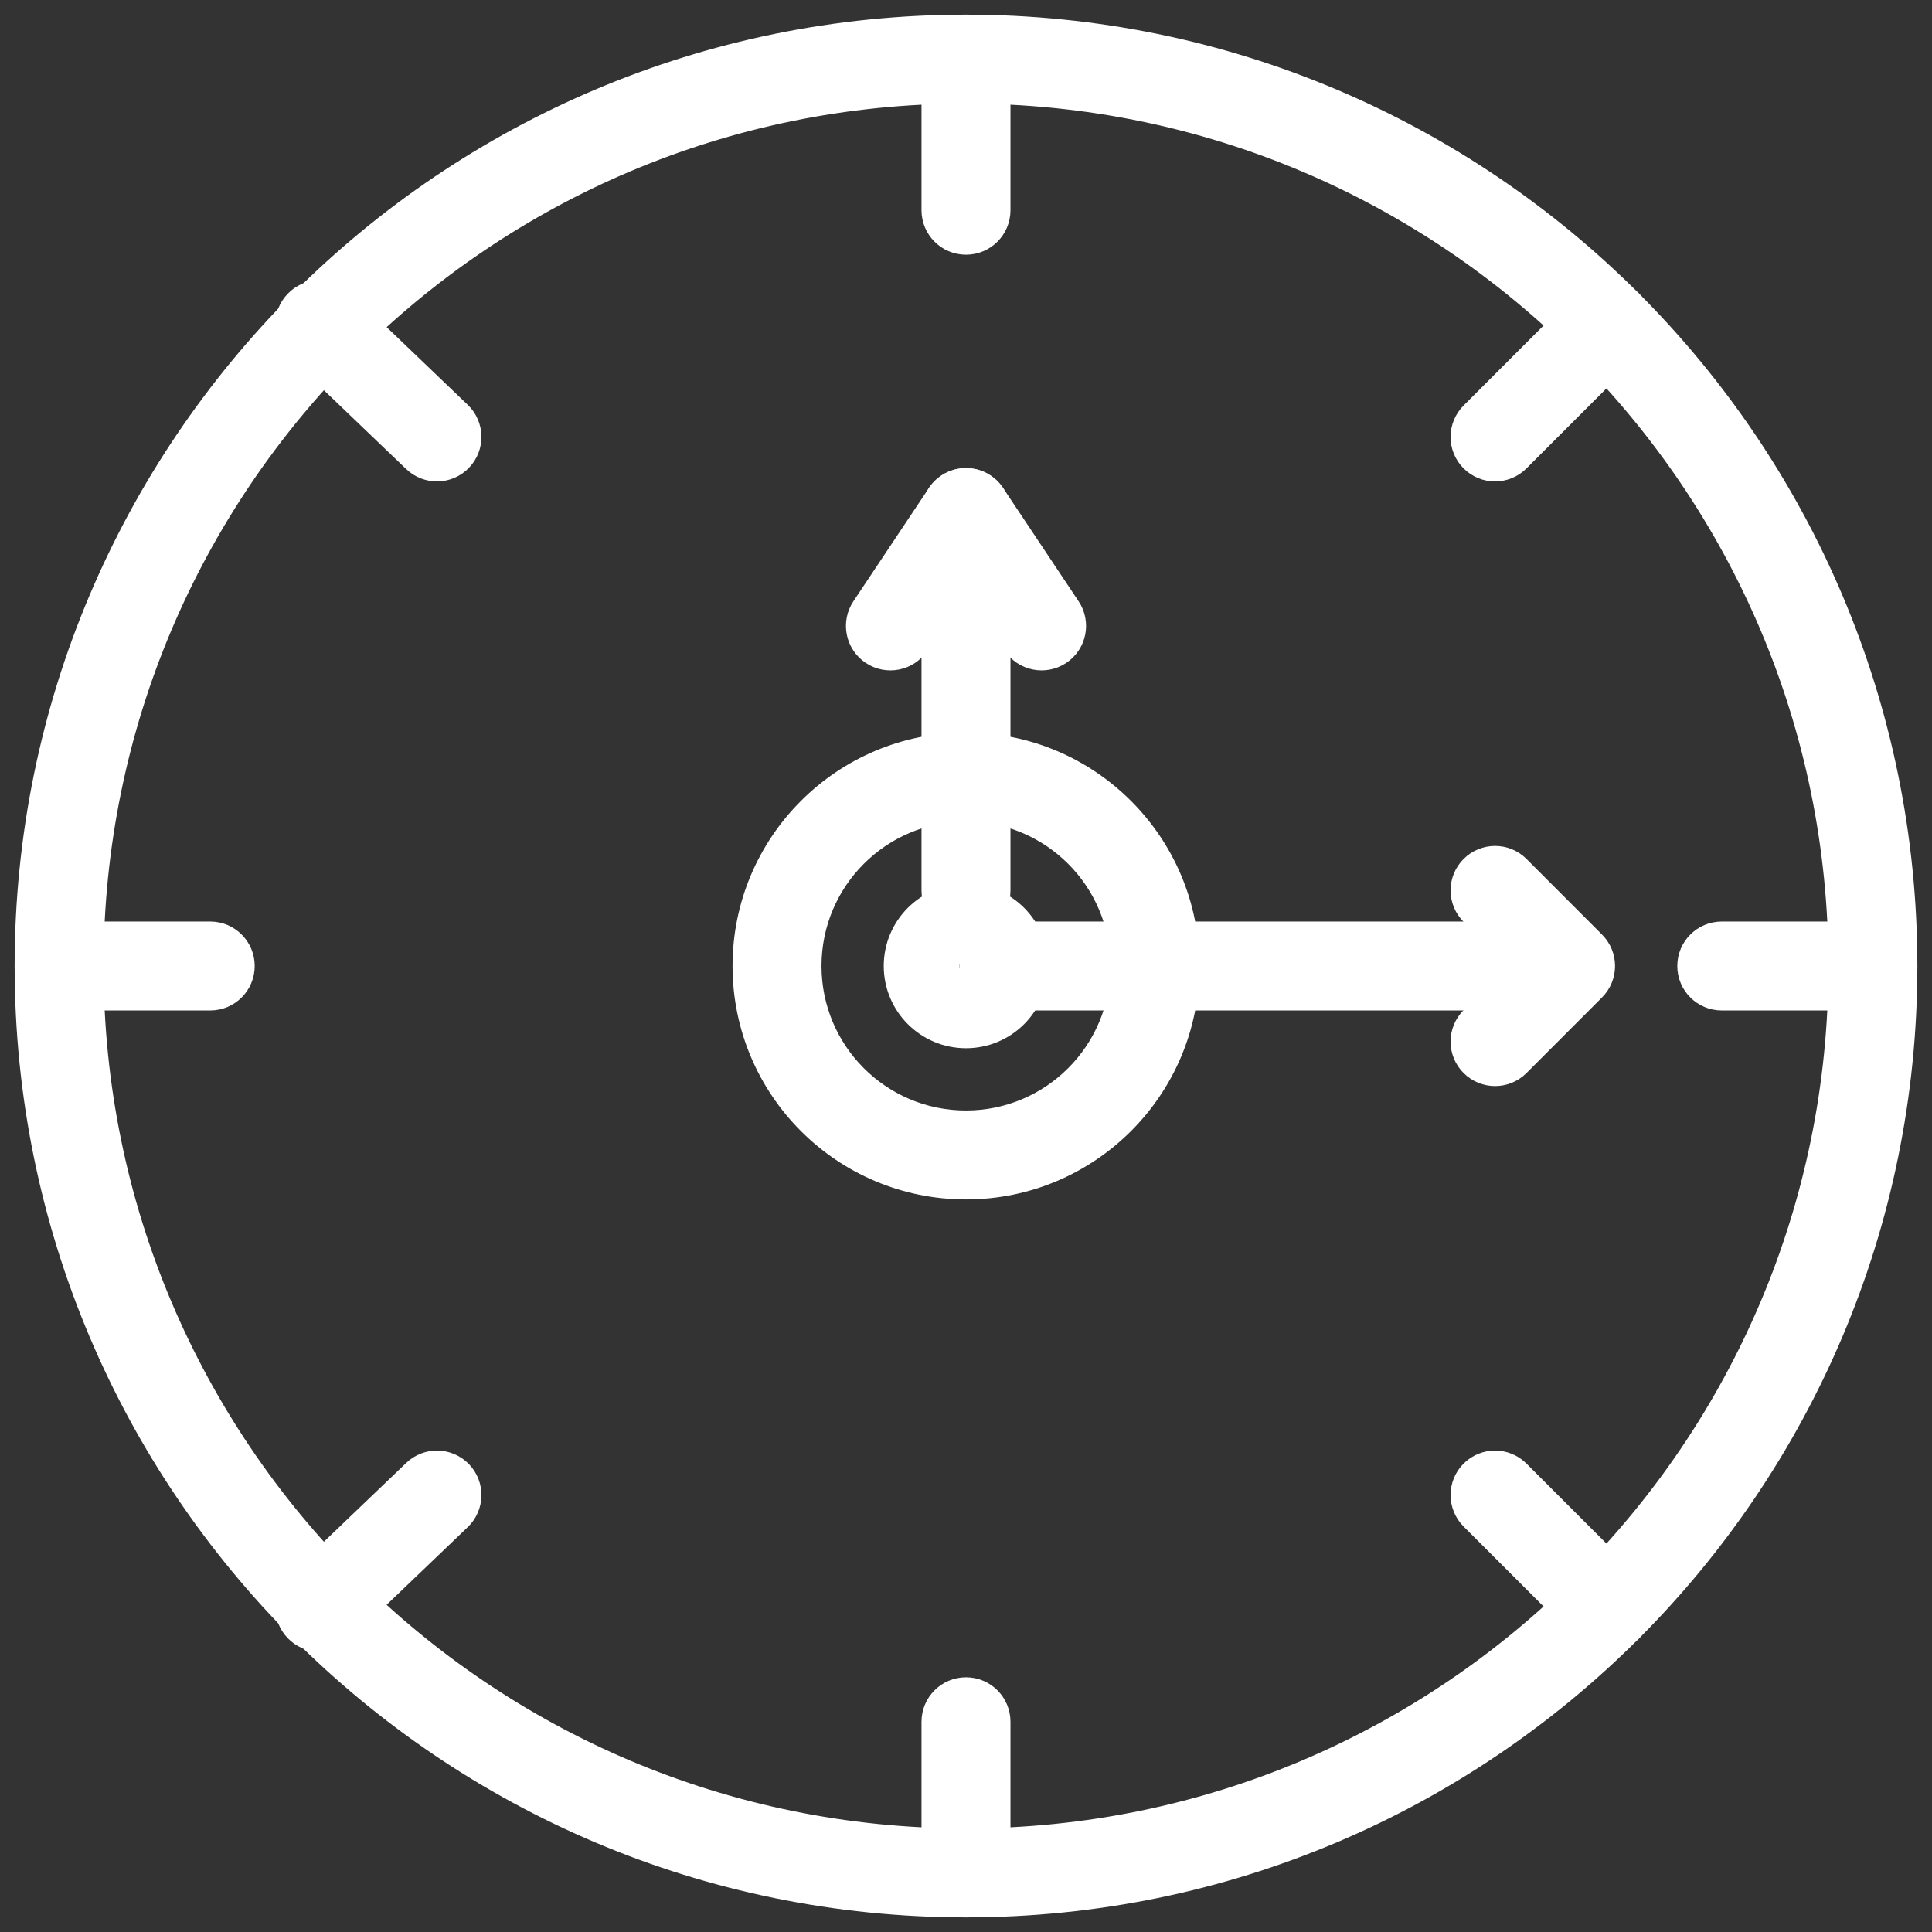
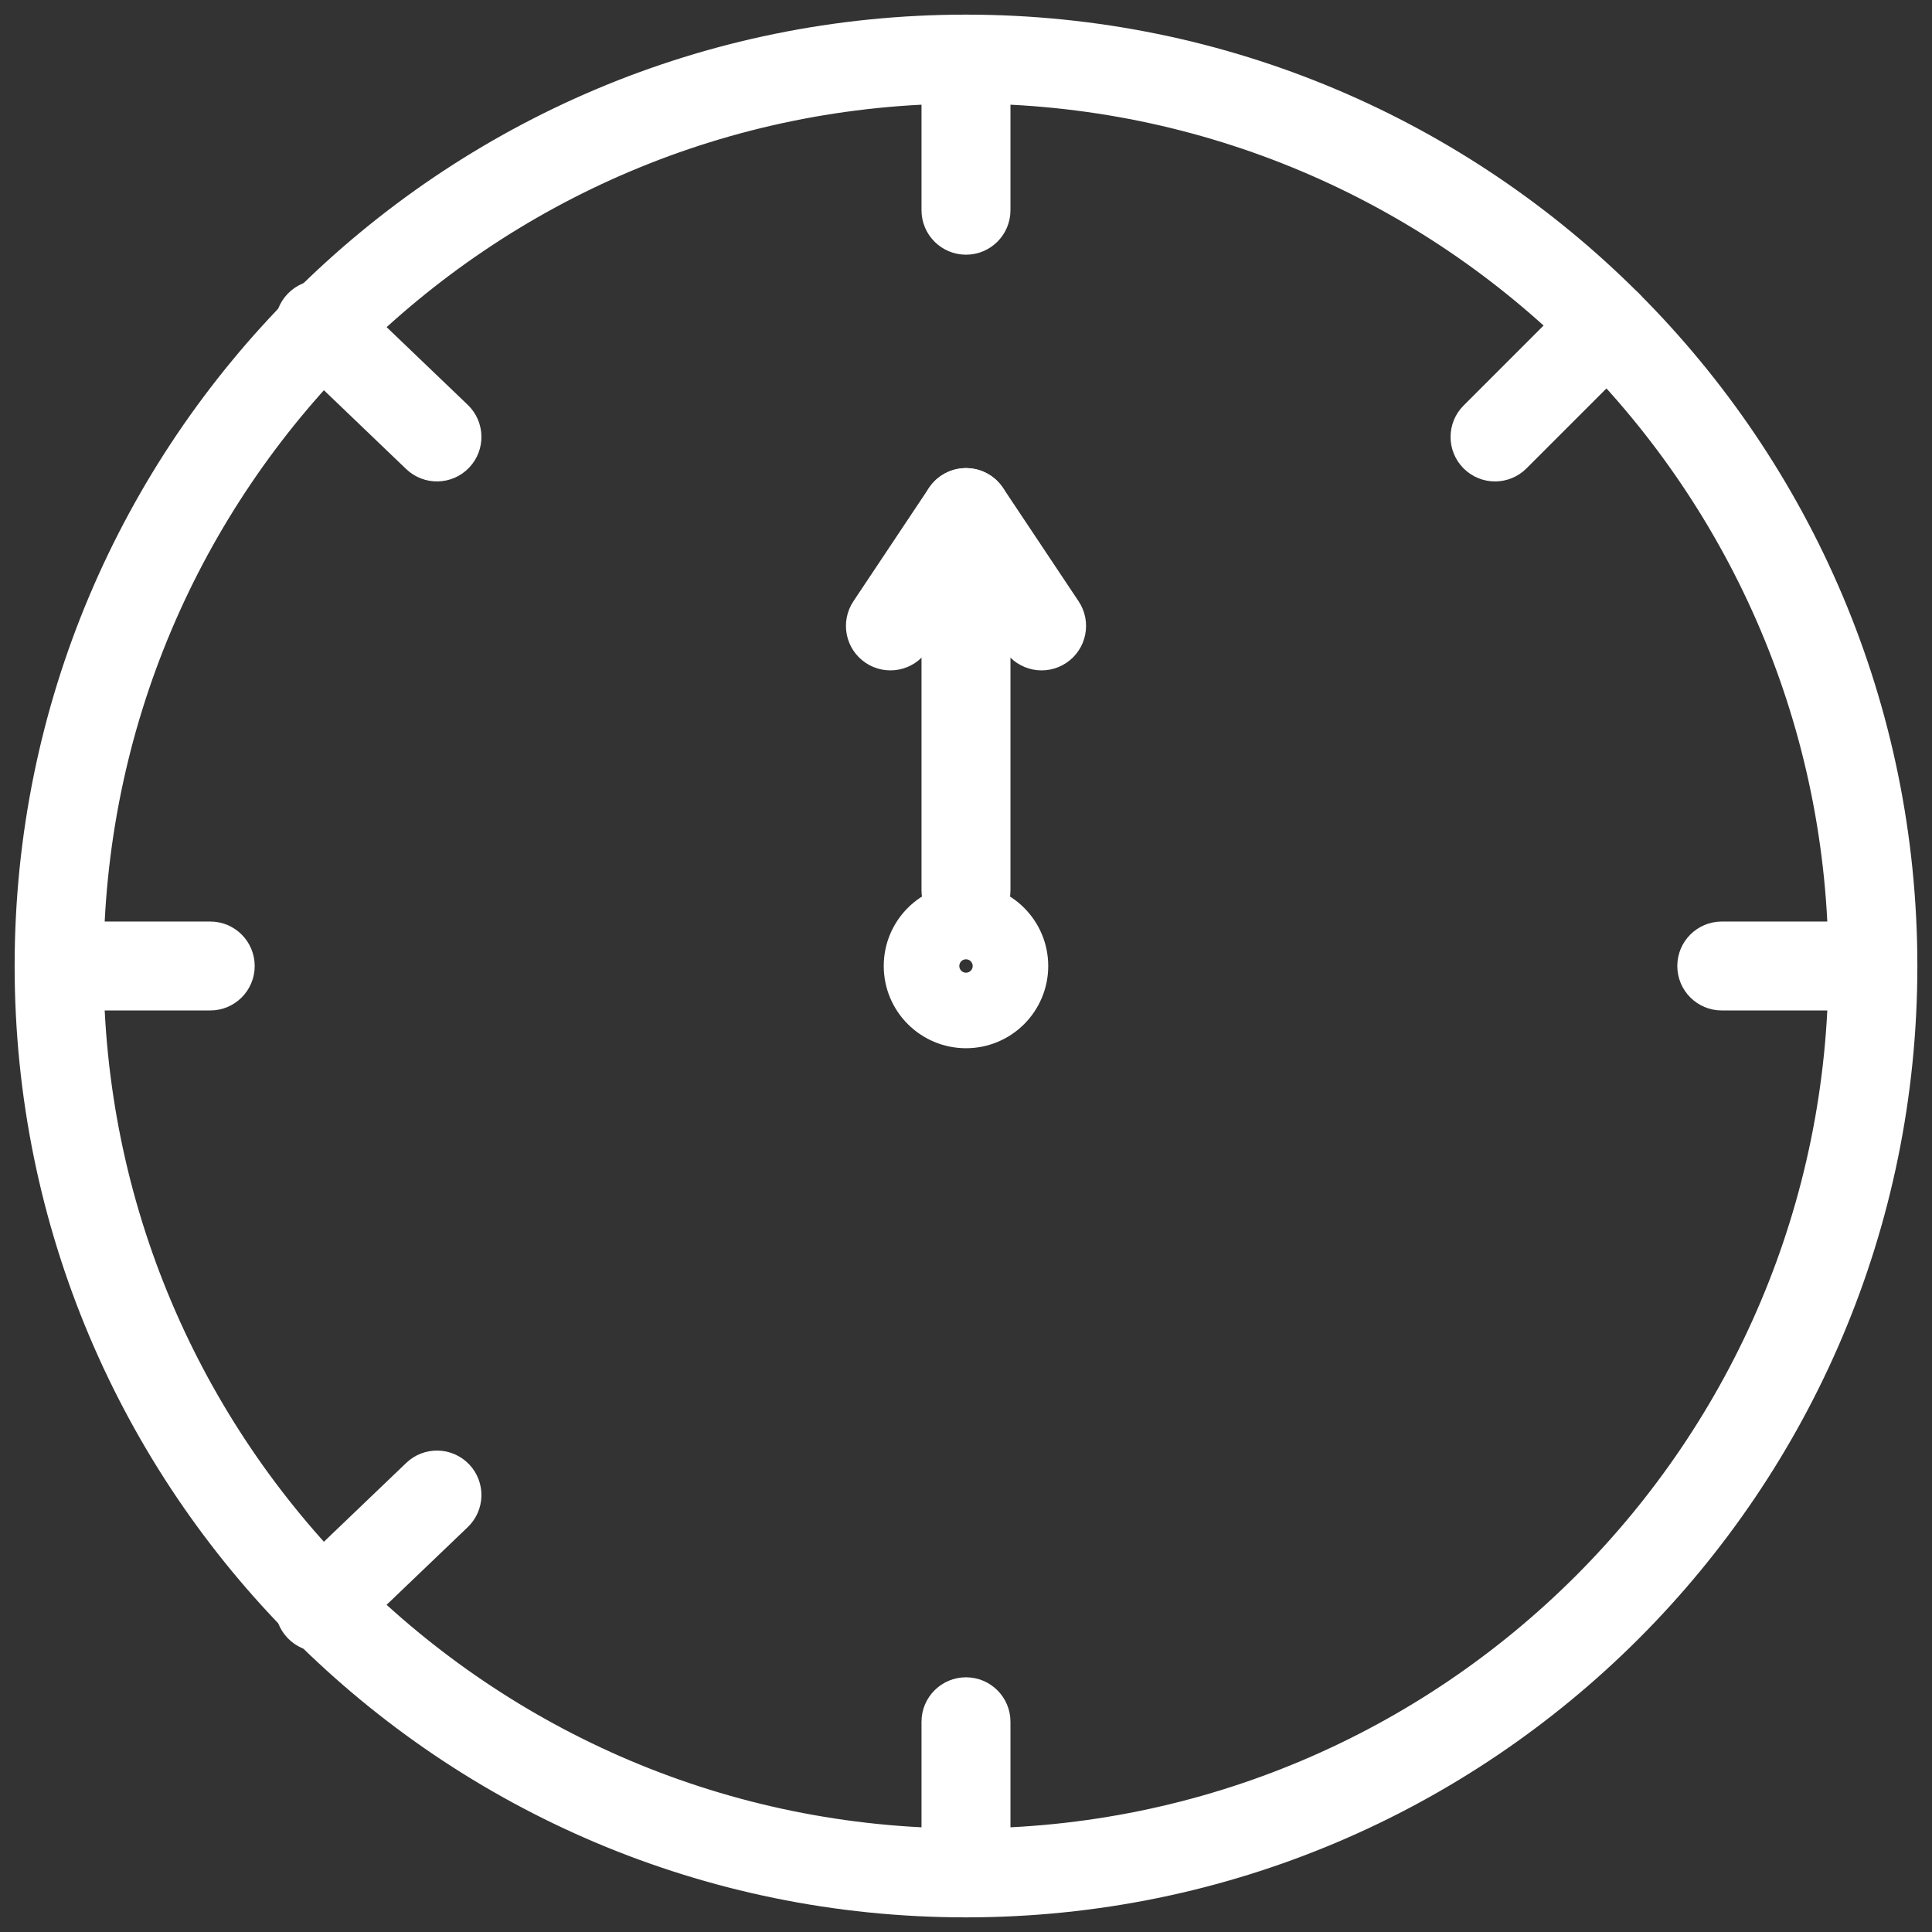
<svg xmlns="http://www.w3.org/2000/svg" width="66" height="66" viewBox="0 0 66 66" fill="none">
  <rect x="0" y="0" width="66" height="66" fill="#333333" stroke="none" />
  <path fill-rule="evenodd" clip-rule="evenodd" d="M33 3.038C16.453 3.038 3.038 16.453 3.038 33C3.038 49.547 16.453 62.962 33 62.962C49.547 62.962 62.962 49.547 62.962 33C62.962 16.453 49.547 3.038 33 3.038ZM1 33C1 15.327 15.327 1 33 1C50.673 1 65 15.327 65 33C65 50.673 50.673 65 33 65C15.327 65 1 50.673 1 33Z" fill="white" stroke="white" stroke-linecap="round" stroke-linejoin="round" />
-   <path fill-rule="evenodd" clip-rule="evenodd" d="M32.999 27.564C29.997 27.564 27.564 29.998 27.564 33C27.564 36.002 29.997 38.436 32.999 38.436C36.002 38.436 38.435 36.002 38.435 33C38.435 29.998 36.002 27.564 32.999 27.564ZM25.525 33C25.525 28.872 28.872 25.526 32.999 25.526C37.127 25.526 40.474 28.872 40.474 33C40.474 37.128 37.127 40.474 32.999 40.474C28.872 40.474 25.525 37.128 25.525 33Z" fill="white" stroke="white" stroke-linecap="round" stroke-linejoin="round" />
  <path fill-rule="evenodd" clip-rule="evenodd" d="M33 1C33.562 1 34.019 1.456 34.019 2.019V7.182C34.019 7.745 33.562 8.201 33 8.201C32.437 8.201 31.98 7.745 31.98 7.182V2.019C31.98 1.456 32.437 1 33 1Z" fill="white" stroke="white" stroke-linecap="round" stroke-linejoin="round" />
  <path fill-rule="evenodd" clip-rule="evenodd" d="M10.187 10.384C10.576 9.978 11.221 9.964 11.627 10.353L15.633 14.191C16.039 14.581 16.053 15.226 15.663 15.632C15.274 16.039 14.629 16.052 14.222 15.663L10.217 11.825C9.811 11.436 9.797 10.79 10.187 10.384Z" fill="white" stroke="white" stroke-linecap="round" stroke-linejoin="round" />
  <path fill-rule="evenodd" clip-rule="evenodd" d="M55.627 10.373C56.025 10.771 56.025 11.416 55.627 11.814L51.793 15.648C51.395 16.046 50.75 16.046 50.352 15.648C49.954 15.25 49.954 14.604 50.352 14.207L54.186 10.373C54.584 9.975 55.229 9.975 55.627 10.373Z" fill="white" stroke="white" stroke-linecap="round" stroke-linejoin="round" />
  <path fill-rule="evenodd" clip-rule="evenodd" d="M57.799 33C57.799 32.437 58.255 31.981 58.818 31.981H63.981C64.544 31.981 65 32.437 65 33C65 33.563 64.544 34.019 63.981 34.019H58.818C58.255 34.019 57.799 33.563 57.799 33Z" fill="white" stroke="white" stroke-linecap="round" stroke-linejoin="round" />
-   <path fill-rule="evenodd" clip-rule="evenodd" d="M50.352 50.352C50.75 49.954 51.395 49.954 51.793 50.352L55.627 54.186C56.025 54.584 56.025 55.229 55.627 55.627C55.229 56.025 54.584 56.025 54.186 55.627L50.352 51.794C49.954 51.395 49.954 50.75 50.352 50.352Z" fill="white" stroke="white" stroke-linecap="round" stroke-linejoin="round" />
  <path fill-rule="evenodd" clip-rule="evenodd" d="M33 57.799C33.562 57.799 34.019 58.255 34.019 58.818V63.981C34.019 64.544 33.562 65 33 65C32.437 65 31.98 64.544 31.98 63.981V58.818C31.98 58.255 32.437 57.799 33 57.799Z" fill="white" stroke="white" stroke-linecap="round" stroke-linejoin="round" />
  <path fill-rule="evenodd" clip-rule="evenodd" d="M15.664 50.368C16.053 50.775 16.039 51.42 15.632 51.809L11.627 55.643C11.221 56.032 10.575 56.018 10.186 55.611C9.797 55.205 9.811 54.56 10.218 54.171L14.223 50.337C14.629 49.947 15.274 49.962 15.664 50.368Z" fill="white" stroke="white" stroke-linecap="round" stroke-linejoin="round" />
  <path fill-rule="evenodd" clip-rule="evenodd" d="M1 33C1 32.437 1.456 31.981 2.019 31.981H7.182C7.745 31.981 8.201 32.437 8.201 33C8.201 33.563 7.745 34.019 7.182 34.019H2.019C1.456 34.019 1 33.563 1 33Z" fill="white" stroke="white" stroke-linecap="round" stroke-linejoin="round" />
  <path fill-rule="evenodd" clip-rule="evenodd" d="M33 32.729C32.85 32.729 32.729 32.85 32.729 33C32.729 33.15 32.85 33.271 33 33.271C33.149 33.271 33.271 33.15 33.271 33C33.271 32.85 33.149 32.729 33 32.729ZM30.69 33C30.69 31.725 31.724 30.691 33 30.691C34.275 30.691 35.309 31.725 35.309 33C35.309 34.275 34.275 35.309 33 35.309C31.724 35.309 30.69 34.275 30.69 33Z" fill="white" stroke="white" stroke-linecap="round" stroke-linejoin="round" />
  <path fill-rule="evenodd" clip-rule="evenodd" d="M33 16.49C33.562 16.49 34.019 16.947 34.019 17.51V30.418C34.019 30.98 33.562 31.437 33 31.437C32.437 31.437 31.98 30.98 31.98 30.418V17.51C31.98 16.947 32.437 16.49 33 16.49Z" fill="white" stroke="white" stroke-linecap="round" stroke-linejoin="round" />
  <path fill-rule="evenodd" clip-rule="evenodd" d="M33 16.49C33.341 16.49 33.659 16.661 33.848 16.944L36.43 20.817C36.743 21.285 36.616 21.918 36.148 22.23C35.68 22.542 35.047 22.416 34.735 21.948L33 19.346L31.265 21.948C30.953 22.416 30.32 22.542 29.852 22.23C29.384 21.918 29.258 21.285 29.57 20.817L32.152 16.944C32.341 16.661 32.659 16.49 33 16.49Z" fill="white" stroke="white" stroke-linecap="round" stroke-linejoin="round" />
-   <path fill-rule="evenodd" clip-rule="evenodd" d="M33.272 33C33.272 32.437 33.728 31.981 34.291 31.981H52.364C52.926 31.981 53.383 32.437 53.383 33C53.383 33.563 52.926 34.019 52.364 34.019H34.291C33.728 34.019 33.272 33.563 33.272 33Z" fill="white" stroke="white" stroke-linecap="round" stroke-linejoin="round" />
-   <path fill-rule="evenodd" clip-rule="evenodd" d="M50.352 29.697C50.751 29.299 51.396 29.299 51.794 29.697L54.374 32.28C54.772 32.678 54.772 33.322 54.374 33.72L51.794 36.303C51.396 36.701 50.751 36.701 50.352 36.303C49.954 35.906 49.954 35.26 50.352 34.862L52.212 33L50.352 31.138C49.954 30.74 49.954 30.095 50.352 29.697Z" fill="white" stroke="white" stroke-linecap="round" stroke-linejoin="round" />
</svg>